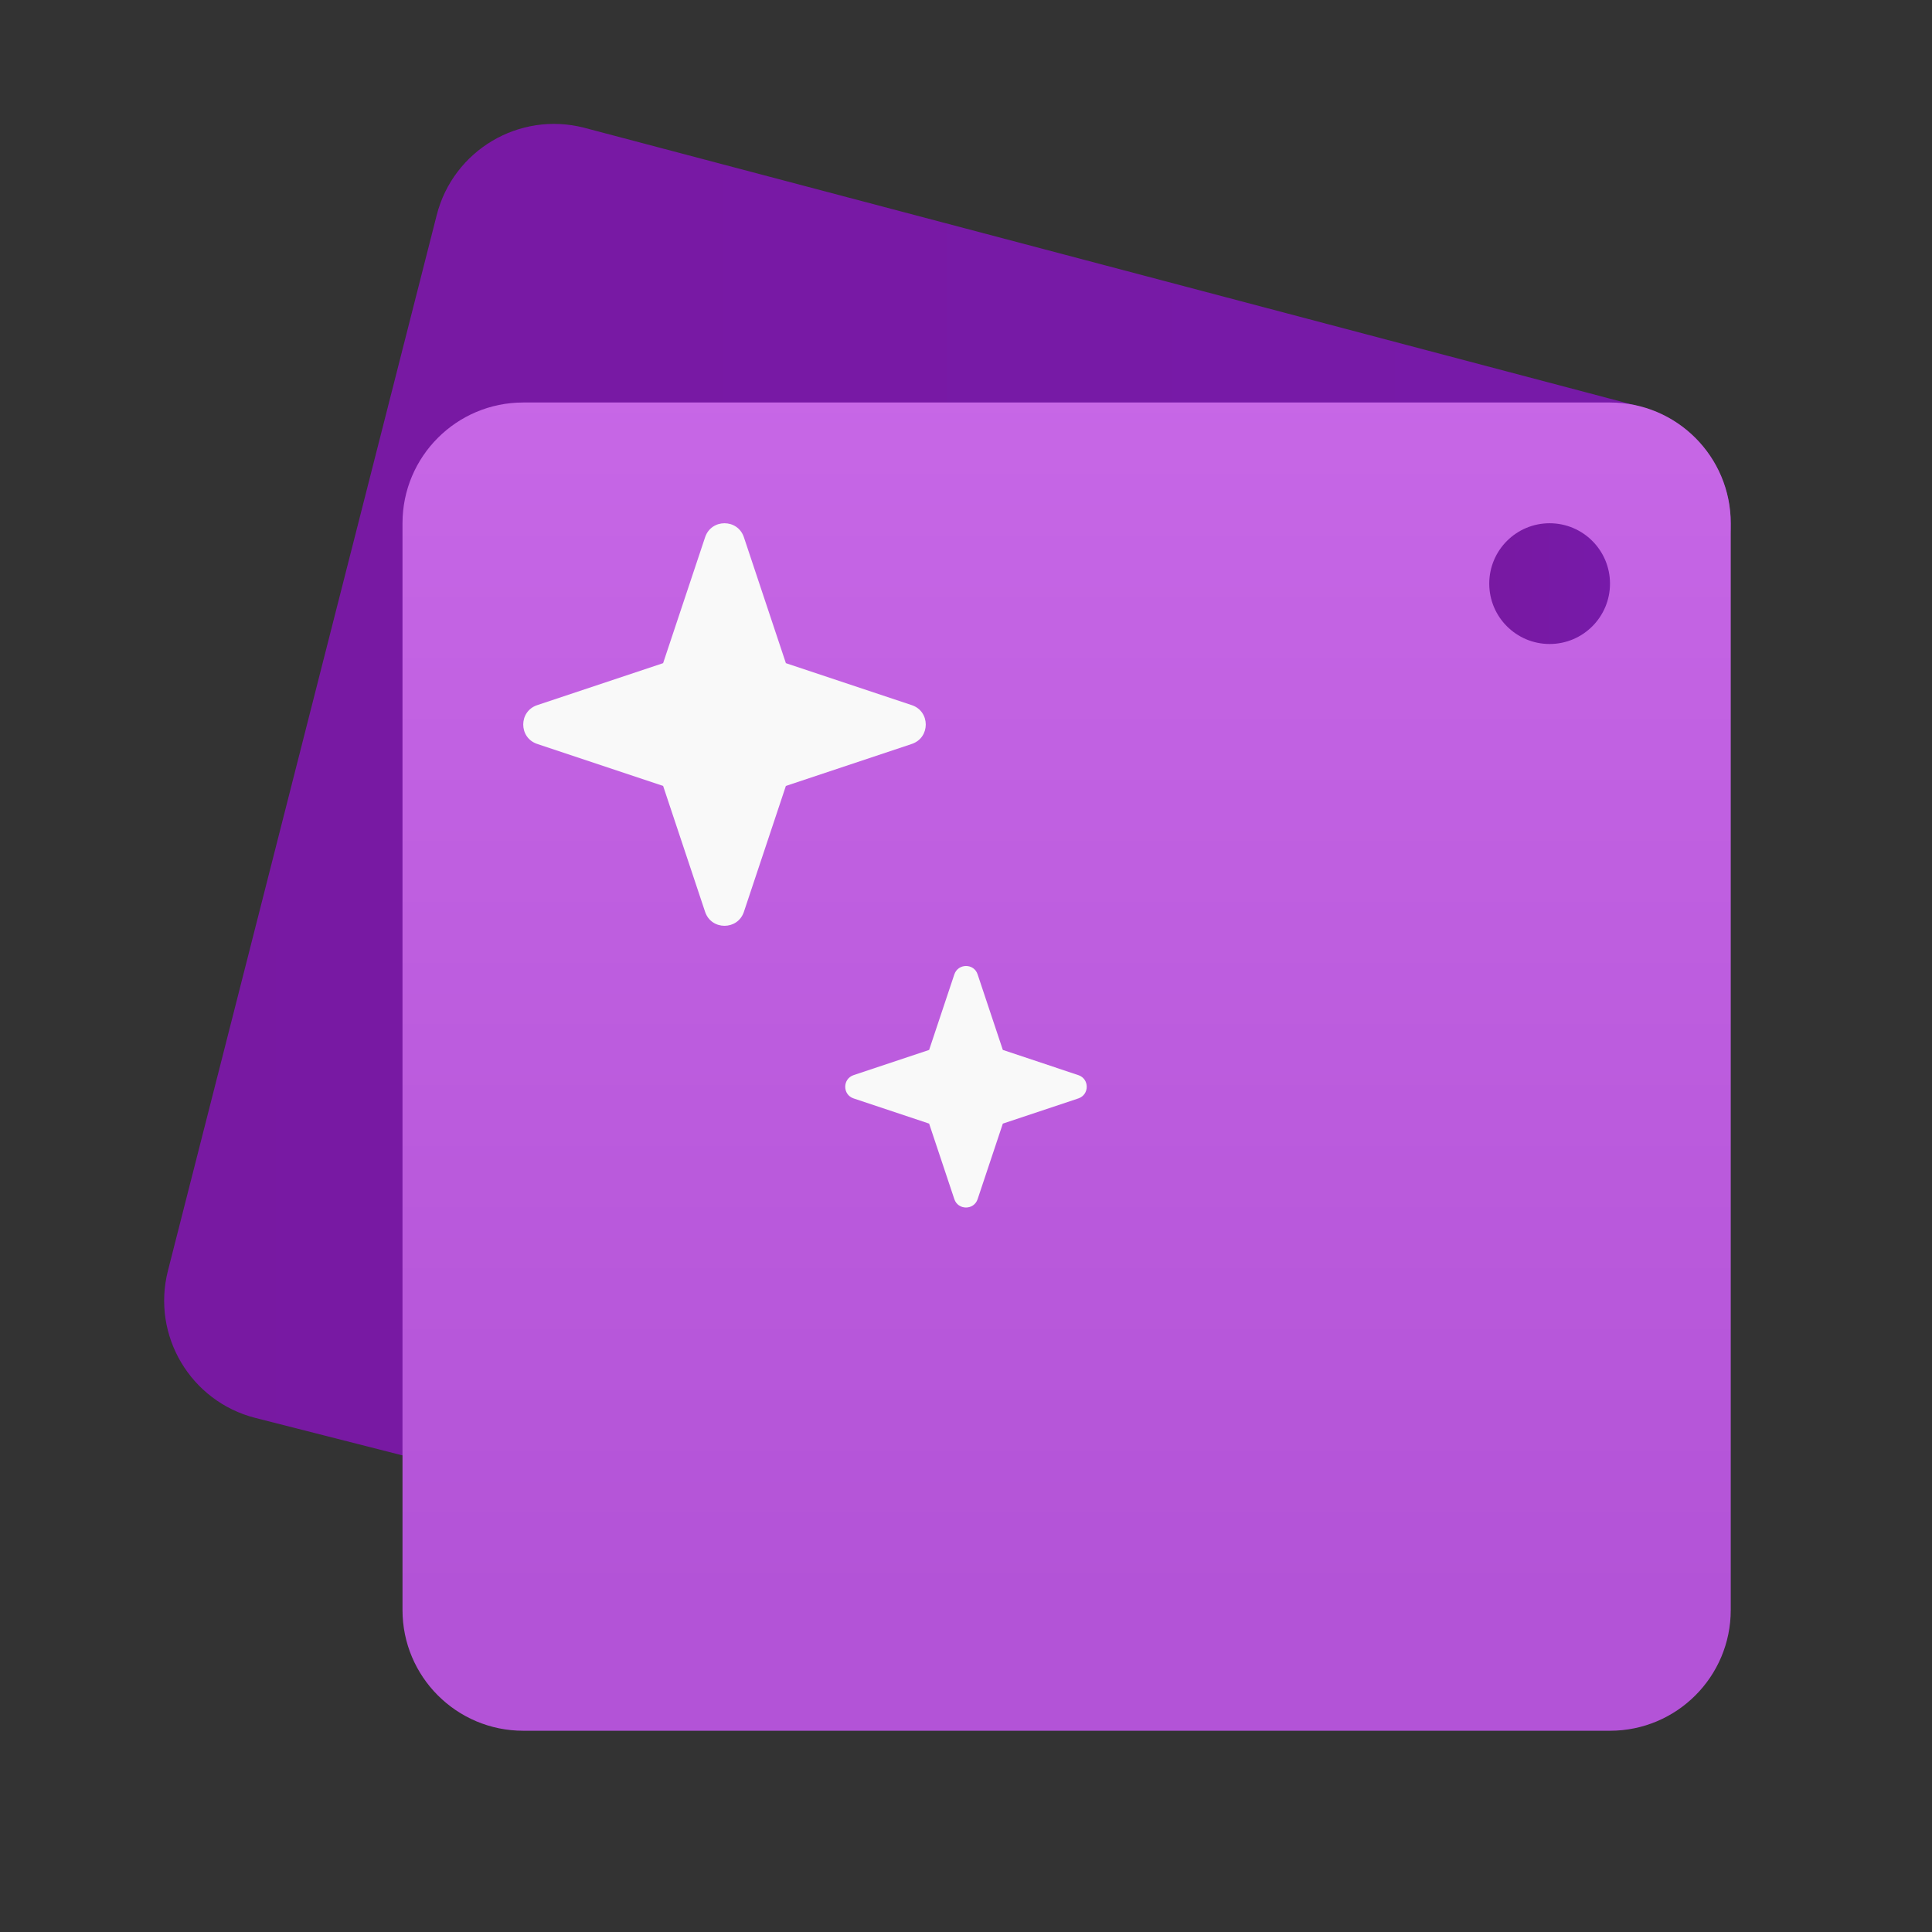
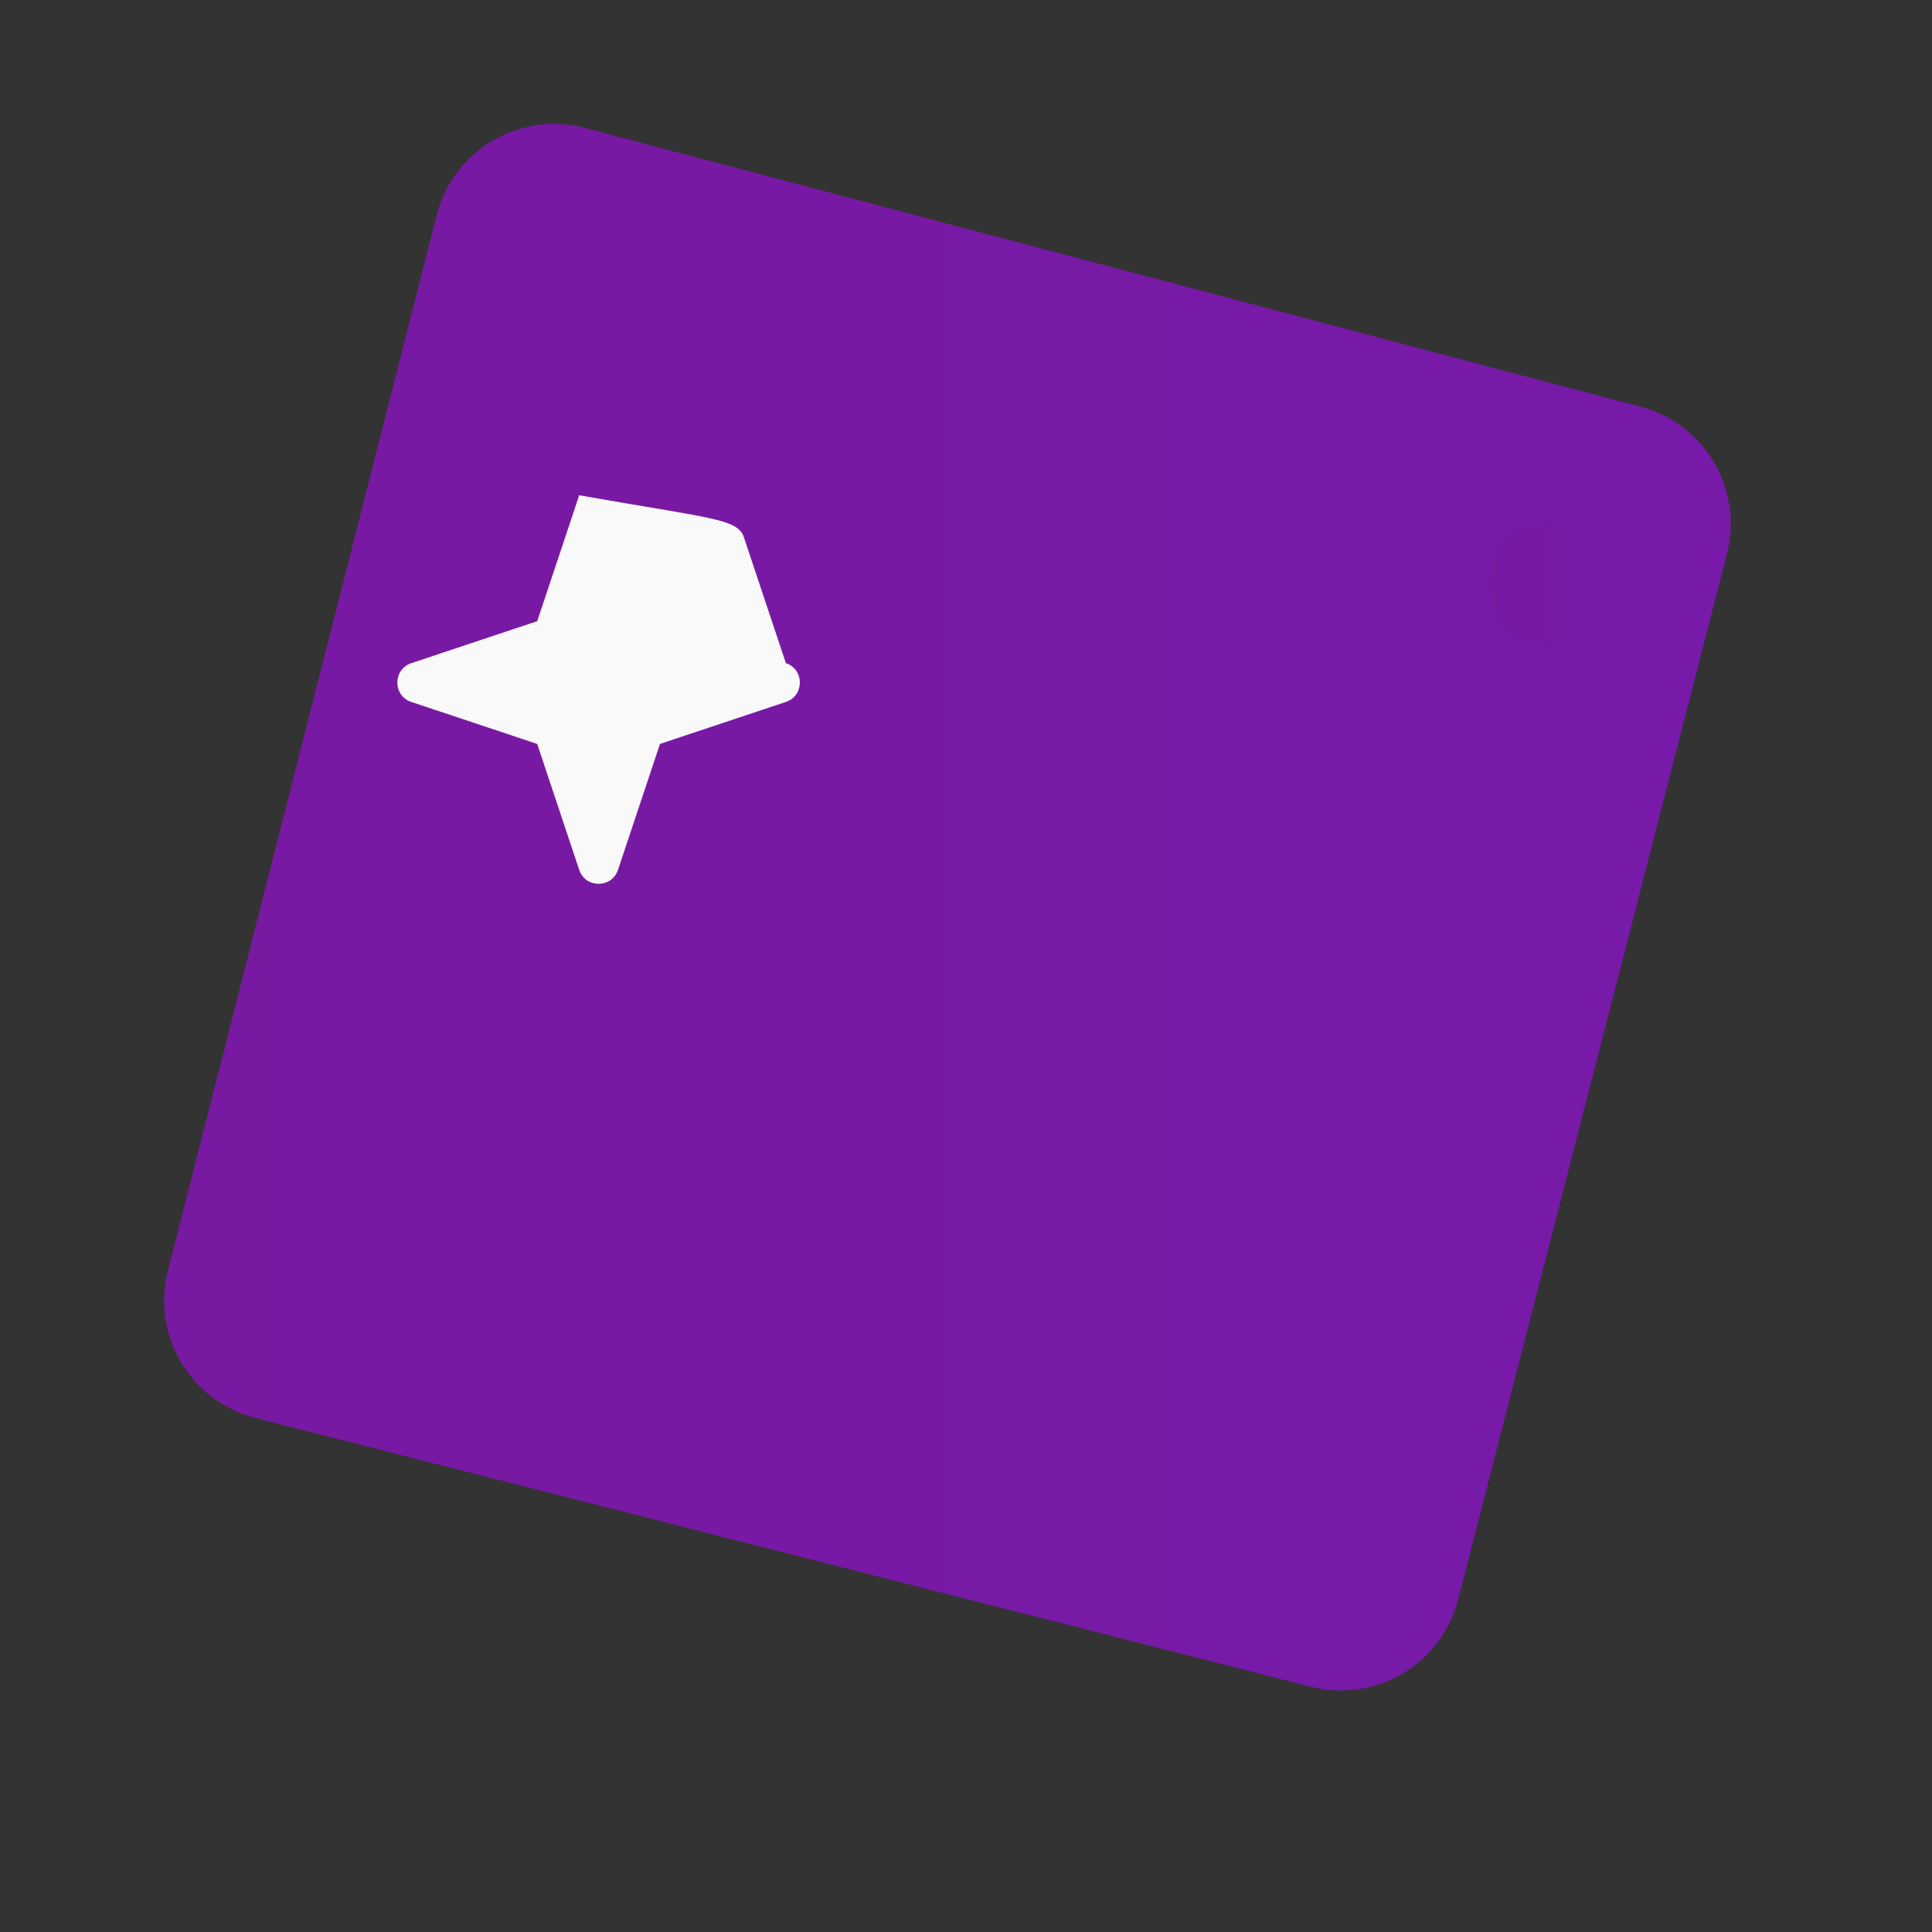
<svg xmlns="http://www.w3.org/2000/svg" version="1.1" x="0px" y="0px" viewBox="0 0 48 48" style="enable-background:new 0 0 48 48;" xml:space="preserve">
  <rect x="0" y="0" width="48" height="48" fill="#333333" stroke="none" />
  <g id="Layer_2" style="display:none;">
</g>
  <g id="Layer_1" style="display:none;">
</g>
  <g id="Layer_3">
    <linearGradient id="SVGID_1_" gradientUnits="userSpaceOnUse" x1="4.078" y1="22.539" x2="43" y2="22.539">
      <stop offset="0" style="stop-color:#7819A2" />
      <stop offset="1" style="stop-color:#771AA9" />
    </linearGradient>
    <path style="fill:url(#SVGID_1_);" d="M32.572,41.906L6.344,35.228c-1.609-0.41-2.582-2.047-2.172-3.656L10.85,5.344   c0.41-1.609,2.047-2.582,3.656-2.172l26.228,6.927c1.609,0.41,2.582,2.047,2.172,3.656l-6.678,25.979   C35.819,41.344,34.182,42.316,32.572,41.906z" />
    <linearGradient id="SVGID_2_" gradientUnits="userSpaceOnUse" x1="26.5" y1="9.521" x2="26.5" y2="39.85">
      <stop offset="0" style="stop-color:#C767E6" />
      <stop offset="1" style="stop-color:#B353D7" />
    </linearGradient>
-     <path style="fill:url(#SVGID_2_);" d="M40,43H13c-1.657,0-3-1.343-3-3V13c0-1.657,1.343-3,3-3h27c1.657,0,3,1.343,3,3v27   C43,41.657,41.657,43,40,43z" />
-     <path style="fill:#F9F9F9;" d="M18.482,13.348l1.043,3.128l3.128,1.043c0.463,0.154,0.463,0.81,0,0.964l-3.128,1.043l-1.043,3.128   c-0.154,0.463-0.81,0.463-0.964,0l-1.043-3.128l-3.128-1.043c-0.463-0.154-0.463-0.81,0-0.964l3.128-1.043l1.043-3.128   C17.672,12.884,18.328,12.884,18.482,13.348z" />
-     <path style="fill:#F9F9F9;" d="M24.289,24.209l0.626,1.876l1.876,0.626c0.278,0.093,0.278,0.486,0,0.579l-1.876,0.626l-0.626,1.876   c-0.093,0.278-0.486,0.278-0.579,0l-0.626-1.876l-1.876-0.626c-0.278-0.093-0.278-0.486,0-0.579l1.876-0.626l0.626-1.876   C23.805,23.93,24.198,23.93,24.289,24.209z" />
+     <path style="fill:#F9F9F9;" d="M18.482,13.348l1.043,3.128c0.463,0.154,0.463,0.81,0,0.964l-3.128,1.043l-1.043,3.128   c-0.154,0.463-0.81,0.463-0.964,0l-1.043-3.128l-3.128-1.043c-0.463-0.154-0.463-0.81,0-0.964l3.128-1.043l1.043-3.128   C17.672,12.884,18.328,12.884,18.482,13.348z" />
    <linearGradient id="SVGID_3_" gradientUnits="userSpaceOnUse" x1="37" y1="14.5" x2="40" y2="14.5">
      <stop offset="0" style="stop-color:#7819A2" />
      <stop offset="1" style="stop-color:#771AA9" />
    </linearGradient>
    <circle style="fill:url(#SVGID_3_);" cx="38.5" cy="14.5" r="1.5" />
  </g>
</svg>